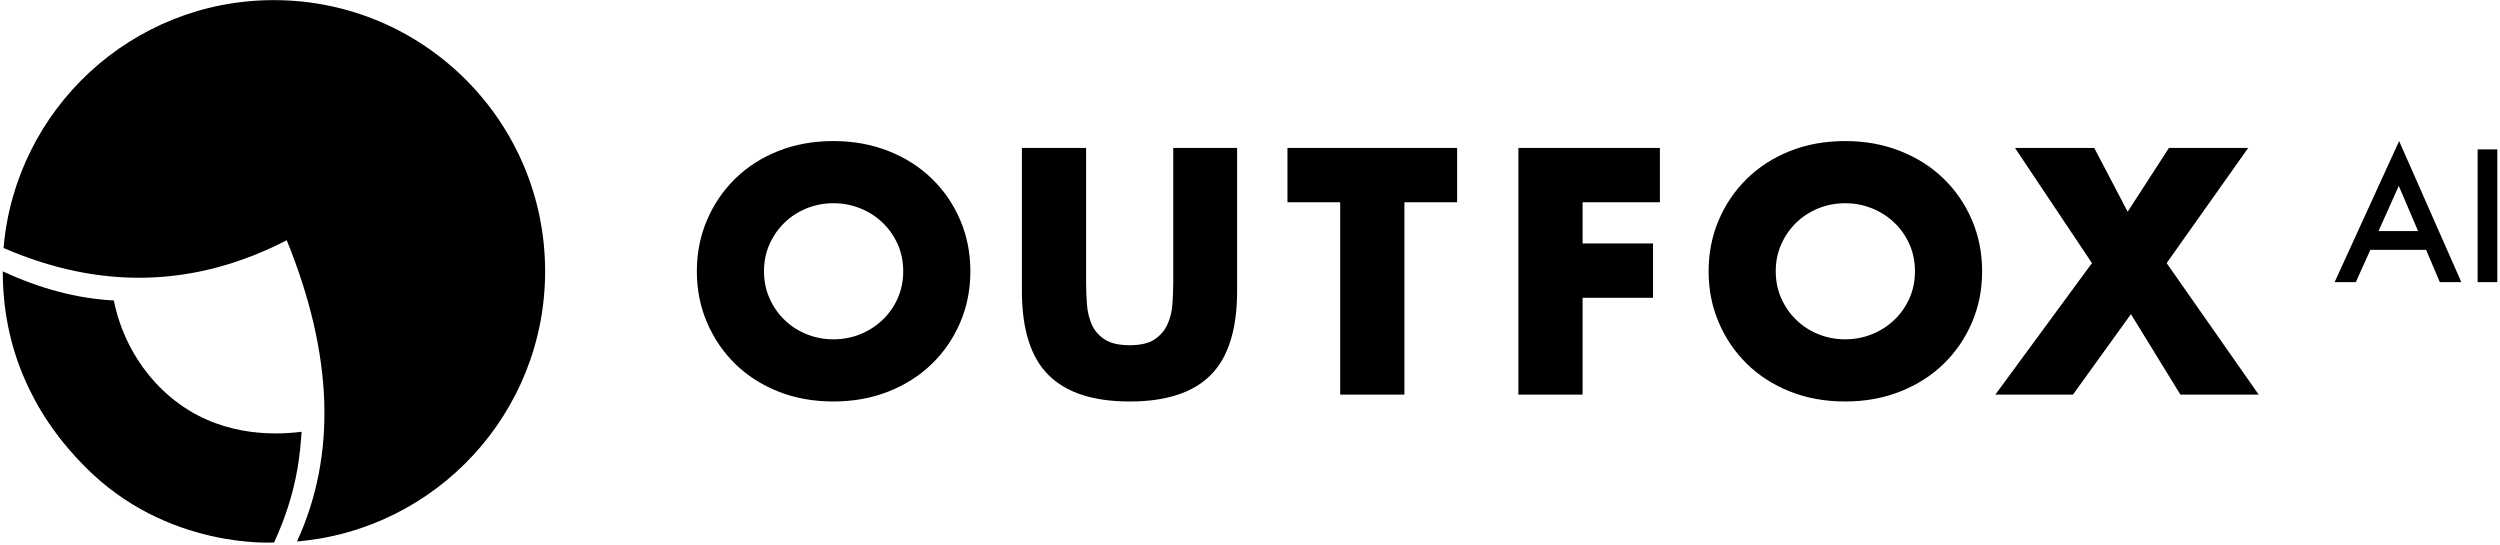
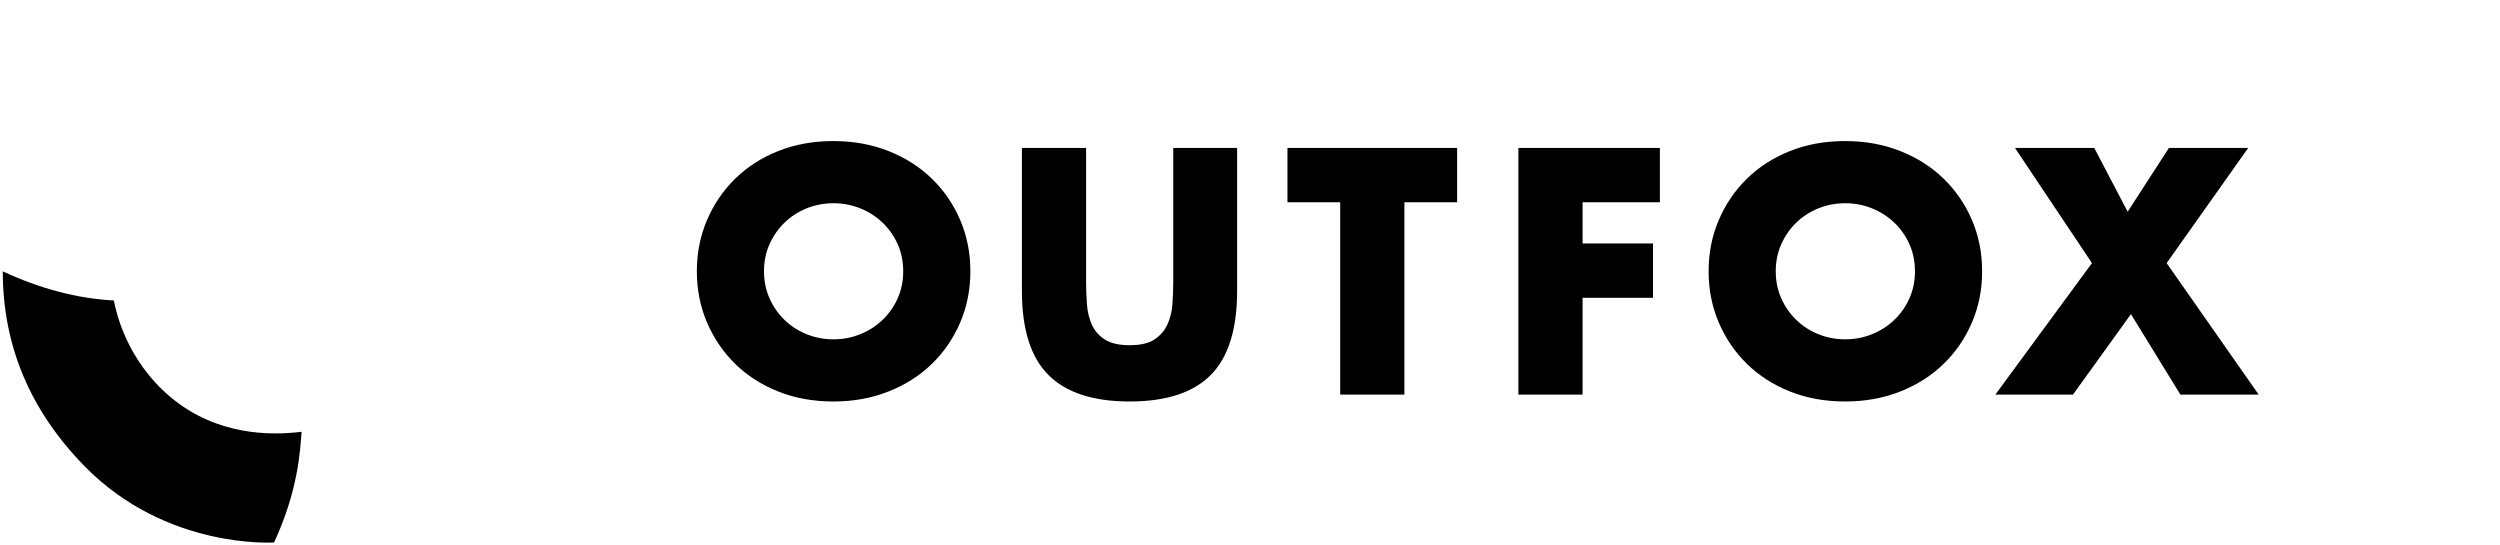
<svg xmlns="http://www.w3.org/2000/svg" width="188px" height="41px" viewBox="0 0 188 41" version="1.1">
  <title>img-outfox-bw-02@1x</title>
  <desc>Created with Sketch.</desc>
  <g id="portfolio" stroke="none" stroke-width="1" fill="none" fill-rule="evenodd">
    <g id="Artboard" transform="translate(-17, -69)" fill="#000000">
      <g id="Group-12" transform="translate(16, 69)">
        <g id="img-outfox-bw-02">
          <g id="Group-2-Copy-2">
            <g id="Group-6-Copy-3" transform="translate(53.403, 10.608)">
              <path d="M5.05,9.792 C5.05,10.53 5.189,11.211 5.469,11.834 C5.748,12.457 6.125,12.999 6.602,13.458 C7.078,13.917 7.632,14.274 8.264,14.528 C8.897,14.782 9.566,14.909 10.272,14.909 C10.978,14.909 11.647,14.782 12.28,14.528 C12.912,14.274 13.47,13.917 13.955,13.458 C14.439,12.999 14.821,12.457 15.1,11.834 C15.379,11.211 15.519,10.53 15.519,9.792 C15.519,9.054 15.379,8.373 15.1,7.75 C14.821,7.127 14.439,6.585 13.955,6.126 C13.47,5.667 12.912,5.31 12.28,5.056 C11.647,4.802 10.978,4.675 10.272,4.675 C9.566,4.675 8.897,4.802 8.264,5.056 C7.632,5.31 7.078,5.667 6.602,6.126 C6.125,6.585 5.748,7.127 5.469,7.75 C5.189,8.373 5.05,9.054 5.05,9.792 Z M0,9.792 C0,8.414 0.255,7.131 0.764,5.942 C1.273,4.752 1.979,3.715 2.882,2.829 C3.785,1.944 4.865,1.251 6.121,0.75 C7.378,0.25 8.761,0 10.272,0 C11.766,0 13.146,0.25 14.41,0.75 C15.675,1.251 16.763,1.944 17.674,2.829 C18.586,3.715 19.296,4.752 19.805,5.942 C20.314,7.131 20.569,8.414 20.569,9.792 C20.569,11.17 20.314,12.453 19.805,13.642 C19.296,14.832 18.586,15.869 17.674,16.755 C16.763,17.64 15.675,18.333 14.41,18.834 C13.146,19.334 11.766,19.584 10.272,19.584 C8.761,19.584 7.378,19.334 6.121,18.834 C4.865,18.333 3.785,17.64 2.882,16.755 C1.979,15.869 1.273,14.832 0.764,13.642 C0.255,12.453 0,11.17 0,9.792 Z M29.272,0.517 L29.272,10.604 C29.272,11.145 29.293,11.699 29.334,12.265 C29.375,12.83 29.498,13.343 29.703,13.802 C29.909,14.262 30.233,14.635 30.676,14.922 C31.12,15.209 31.744,15.352 32.549,15.352 C33.353,15.352 33.973,15.209 34.408,14.922 C34.844,14.635 35.168,14.262 35.381,13.802 C35.595,13.343 35.722,12.83 35.763,12.265 C35.804,11.699 35.825,11.145 35.825,10.604 L35.825,0.517 L40.628,0.517 L40.628,11.268 C40.628,14.155 39.967,16.263 38.645,17.591 C37.323,18.92 35.291,19.584 32.549,19.584 C29.806,19.584 27.77,18.92 26.44,17.591 C25.109,16.263 24.444,14.155 24.444,11.268 L24.444,0.517 L29.272,0.517 Z M53.208,4.601 L53.208,19.067 L48.379,19.067 L48.379,4.601 L44.414,4.601 L44.414,0.517 L57.173,0.517 L57.173,4.601 L53.208,4.601 Z M72.421,4.601 L66.608,4.601 L66.608,7.701 L71.904,7.701 L71.904,11.785 L66.608,11.785 L66.608,19.067 L61.78,19.067 L61.78,0.517 L72.421,0.517 L72.421,4.601 Z M81.133,9.792 C81.133,10.53 81.273,11.211 81.552,11.834 C81.831,12.457 82.209,12.999 82.685,13.458 C83.161,13.917 83.716,14.274 84.348,14.528 C84.98,14.782 85.649,14.909 86.356,14.909 C87.062,14.909 87.731,14.782 88.363,14.528 C88.995,14.274 89.554,13.917 90.038,13.458 C90.523,12.999 90.904,12.457 91.184,11.834 C91.463,11.211 91.602,10.53 91.602,9.792 C91.602,9.054 91.463,8.373 91.184,7.75 C90.904,7.127 90.523,6.585 90.038,6.126 C89.554,5.667 88.995,5.31 88.363,5.056 C87.731,4.802 87.062,4.675 86.356,4.675 C85.649,4.675 84.98,4.802 84.348,5.056 C83.716,5.31 83.161,5.667 82.685,6.126 C82.209,6.585 81.831,7.127 81.552,7.75 C81.273,8.373 81.133,9.054 81.133,9.792 Z M76.084,9.792 C76.084,8.414 76.338,7.131 76.847,5.942 C77.356,4.752 78.062,3.715 78.966,2.829 C79.869,1.944 80.949,1.251 82.205,0.75 C83.461,0.25 84.845,0 86.356,0 C87.85,0 89.229,0.25 90.494,0.75 C91.758,1.251 92.846,1.944 93.758,2.829 C94.669,3.715 95.379,4.752 95.889,5.942 C96.398,7.131 96.652,8.414 96.652,9.792 C96.652,11.17 96.398,12.453 95.889,13.642 C95.379,14.832 94.669,15.869 93.758,16.755 C92.846,17.64 91.758,18.333 90.494,18.834 C89.229,19.334 87.85,19.584 86.356,19.584 C84.845,19.584 83.461,19.334 82.205,18.834 C80.949,18.333 79.869,17.64 78.966,16.755 C78.062,15.869 77.356,14.832 76.847,13.642 C76.338,12.453 76.084,11.17 76.084,9.792 Z M104.912,9.177 L99.124,0.517 L105.085,0.517 L107.597,5.314 L110.701,0.517 L116.662,0.517 L110.529,9.177 L117.451,19.067 L111.563,19.067 L107.844,13.015 L103.484,19.067 L97.646,19.067 L104.912,9.177 Z" id="OUTFOX" />
-               <path d="M130.042,8.184 L125.846,8.184 L124.754,10.608 L123.16,10.608 L128.011,0 L132.69,10.608 L131.071,10.608 L130.042,8.184 Z M129.439,6.768 L127.985,3.374 L126.462,6.768 L129.439,6.768 Z M135.395,0.627 L135.395,10.608 L133.915,10.608 L133.915,0.627 L135.395,0.627 Z" id="AI" />
            </g>
            <g id="Group-Copy-2" transform="translate(21.493, 20.509) rotate(-270) translate(-21.493, -20.509) translate(0.993, 0.009)">
-               <path d="M18.64,40.726 C8.198,39.838 1.0658141e-14,31.077 1.0658141e-14,20.4 C1.0658141e-14,9.133 9.129,-3.62376795e-13 20.391,-3.62376795e-13 C31.066,-3.62376795e-13 39.826,8.208 40.708,18.659 C34.207,15.672 26.657,15.929 18.058,19.431 C21.613,26.327 21.808,33.426 18.64,40.726 Z M40.662,22.621 C39.918,29.493 35.764,35.341 29.926,38.436 C35.406,34.942 39.495,29.19 40.662,22.621 Z" id="Combined-Shape" />
-             </g>
+               </g>
            <path d="M9.558,22.596 C6.823,22.451 4.04,21.721 1.209,20.406 C1.209,25.987 3.261,30.873 7.364,35.064 C13.52,41.349 21.612,40.794 21.612,40.794 C23.422,36.86 23.558,33.991 23.683,32.47 C21.35,32.76 17.303,32.76 13.857,29.888 C10.411,27.015 9.704,23.27 9.558,22.596 Z" id="Path-3" />
          </g>
        </g>
      </g>
    </g>
  </g>
</svg>